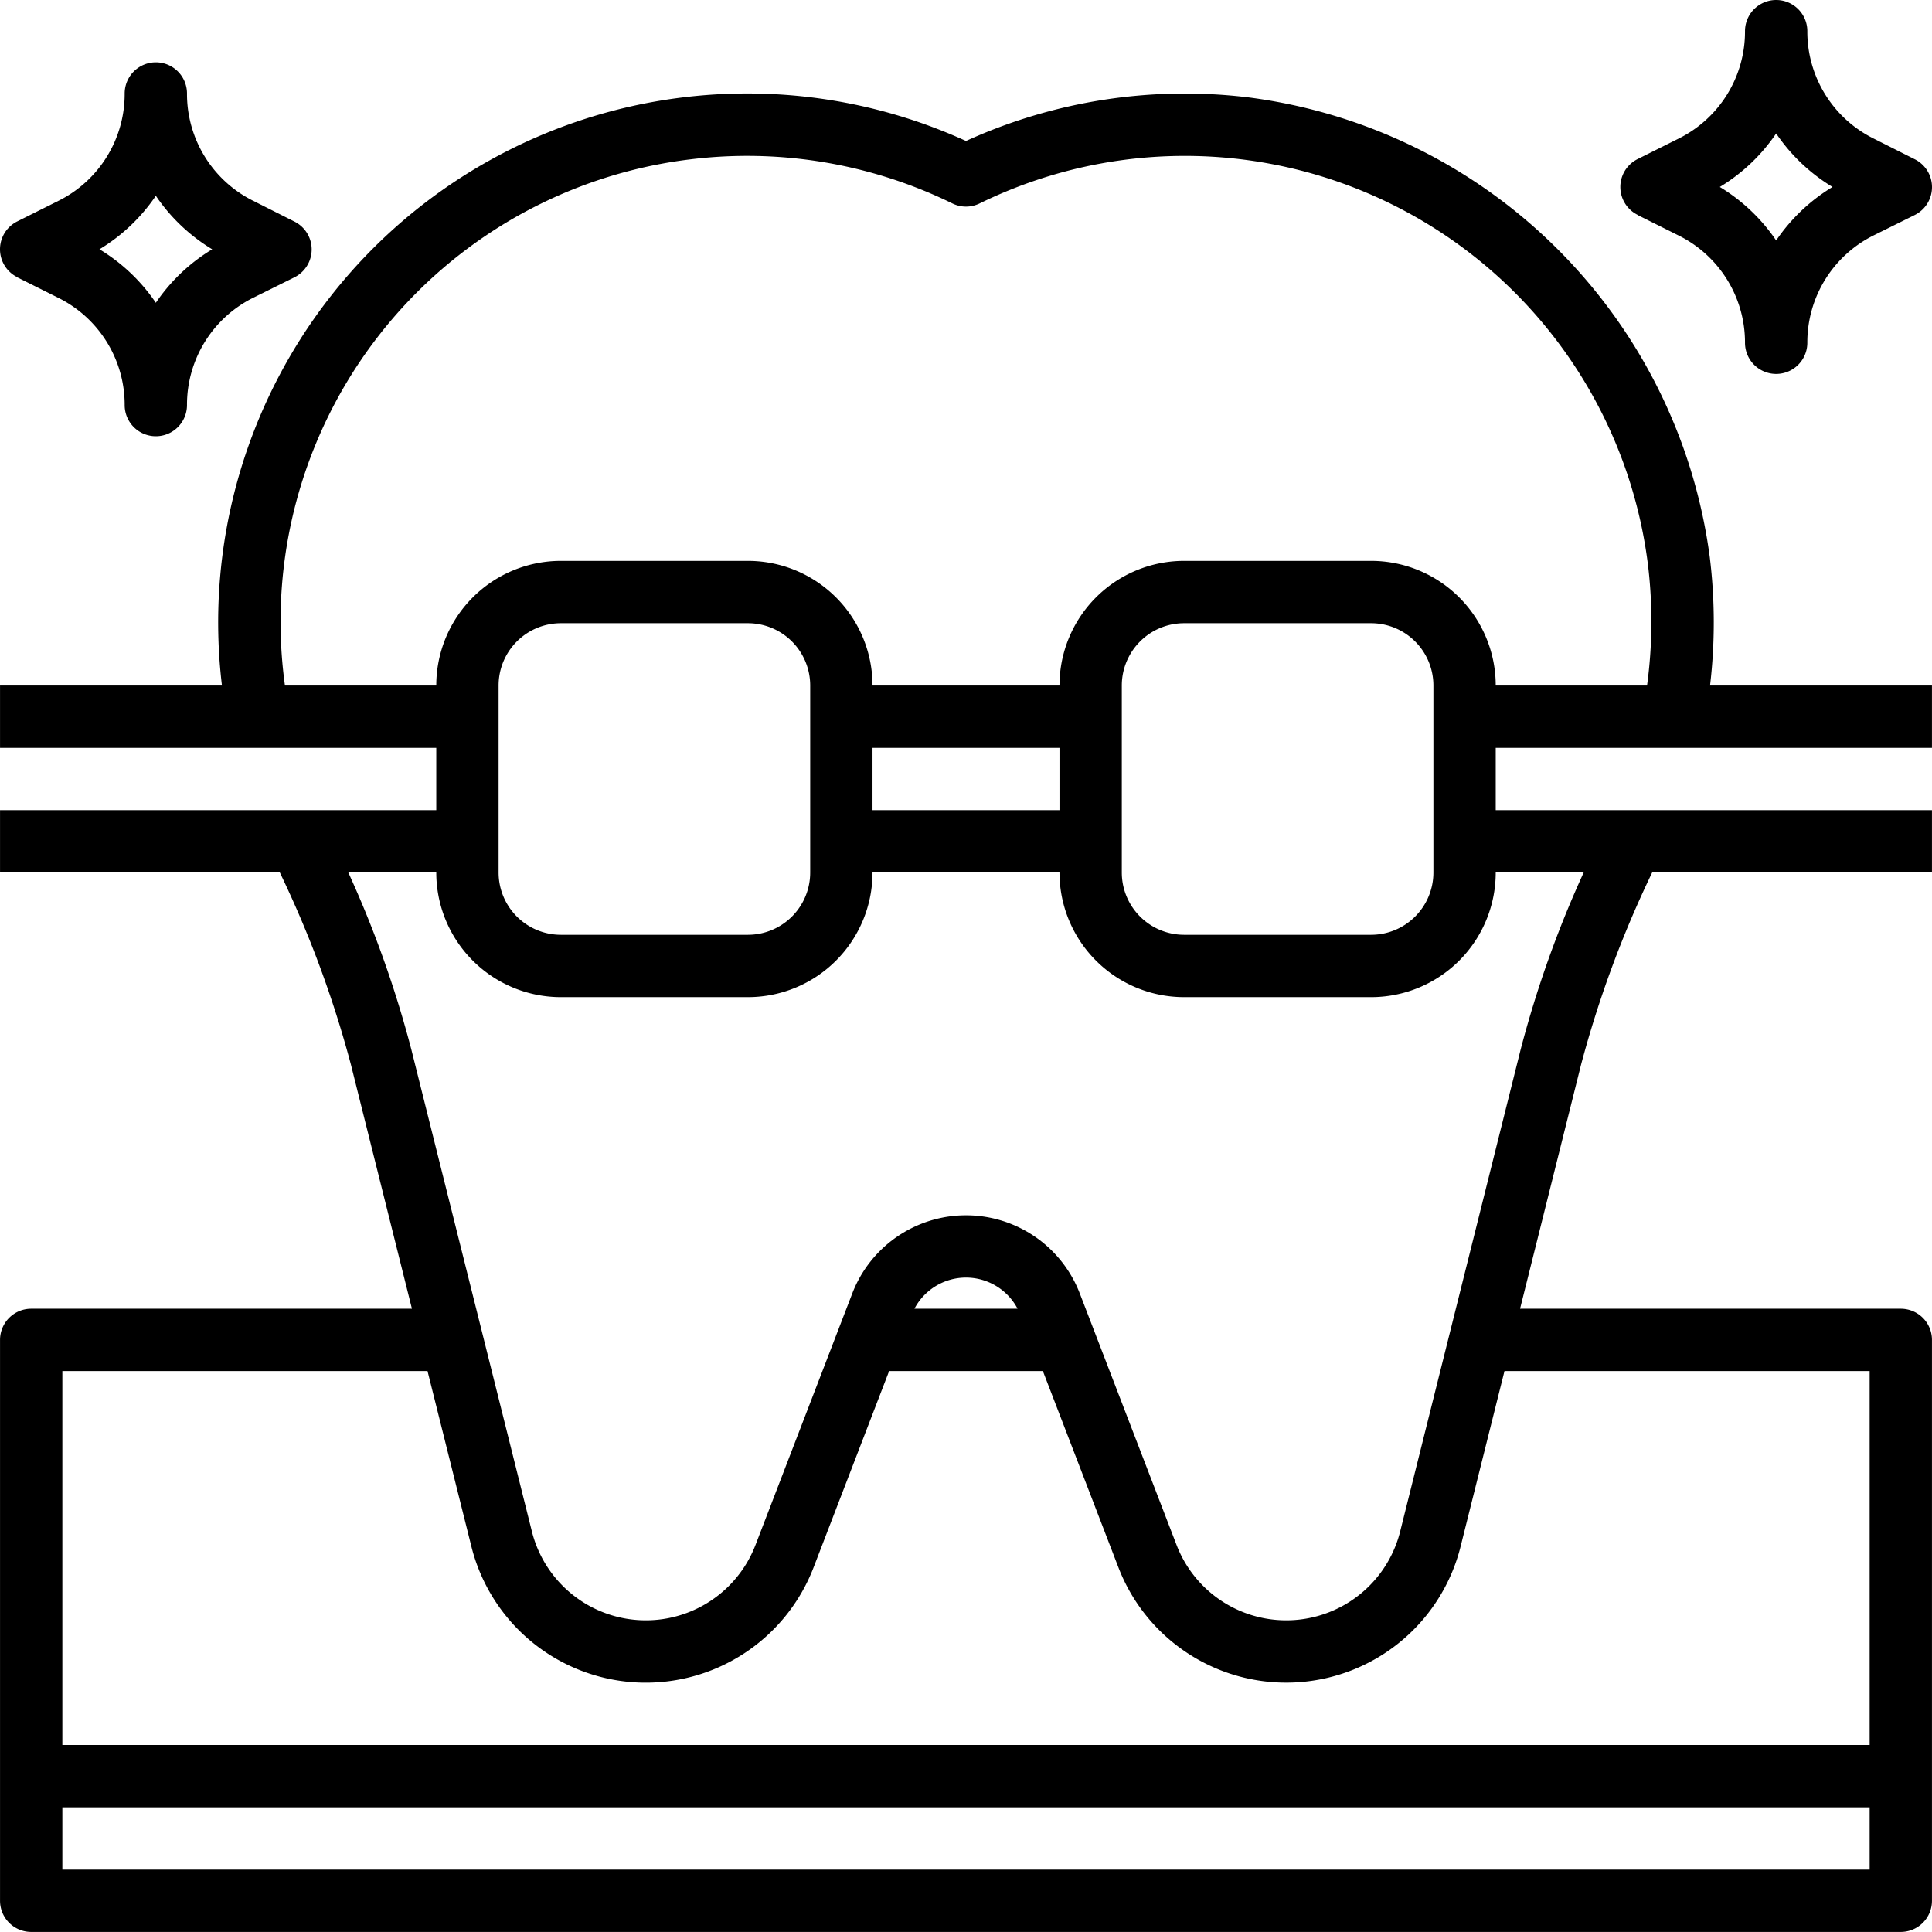
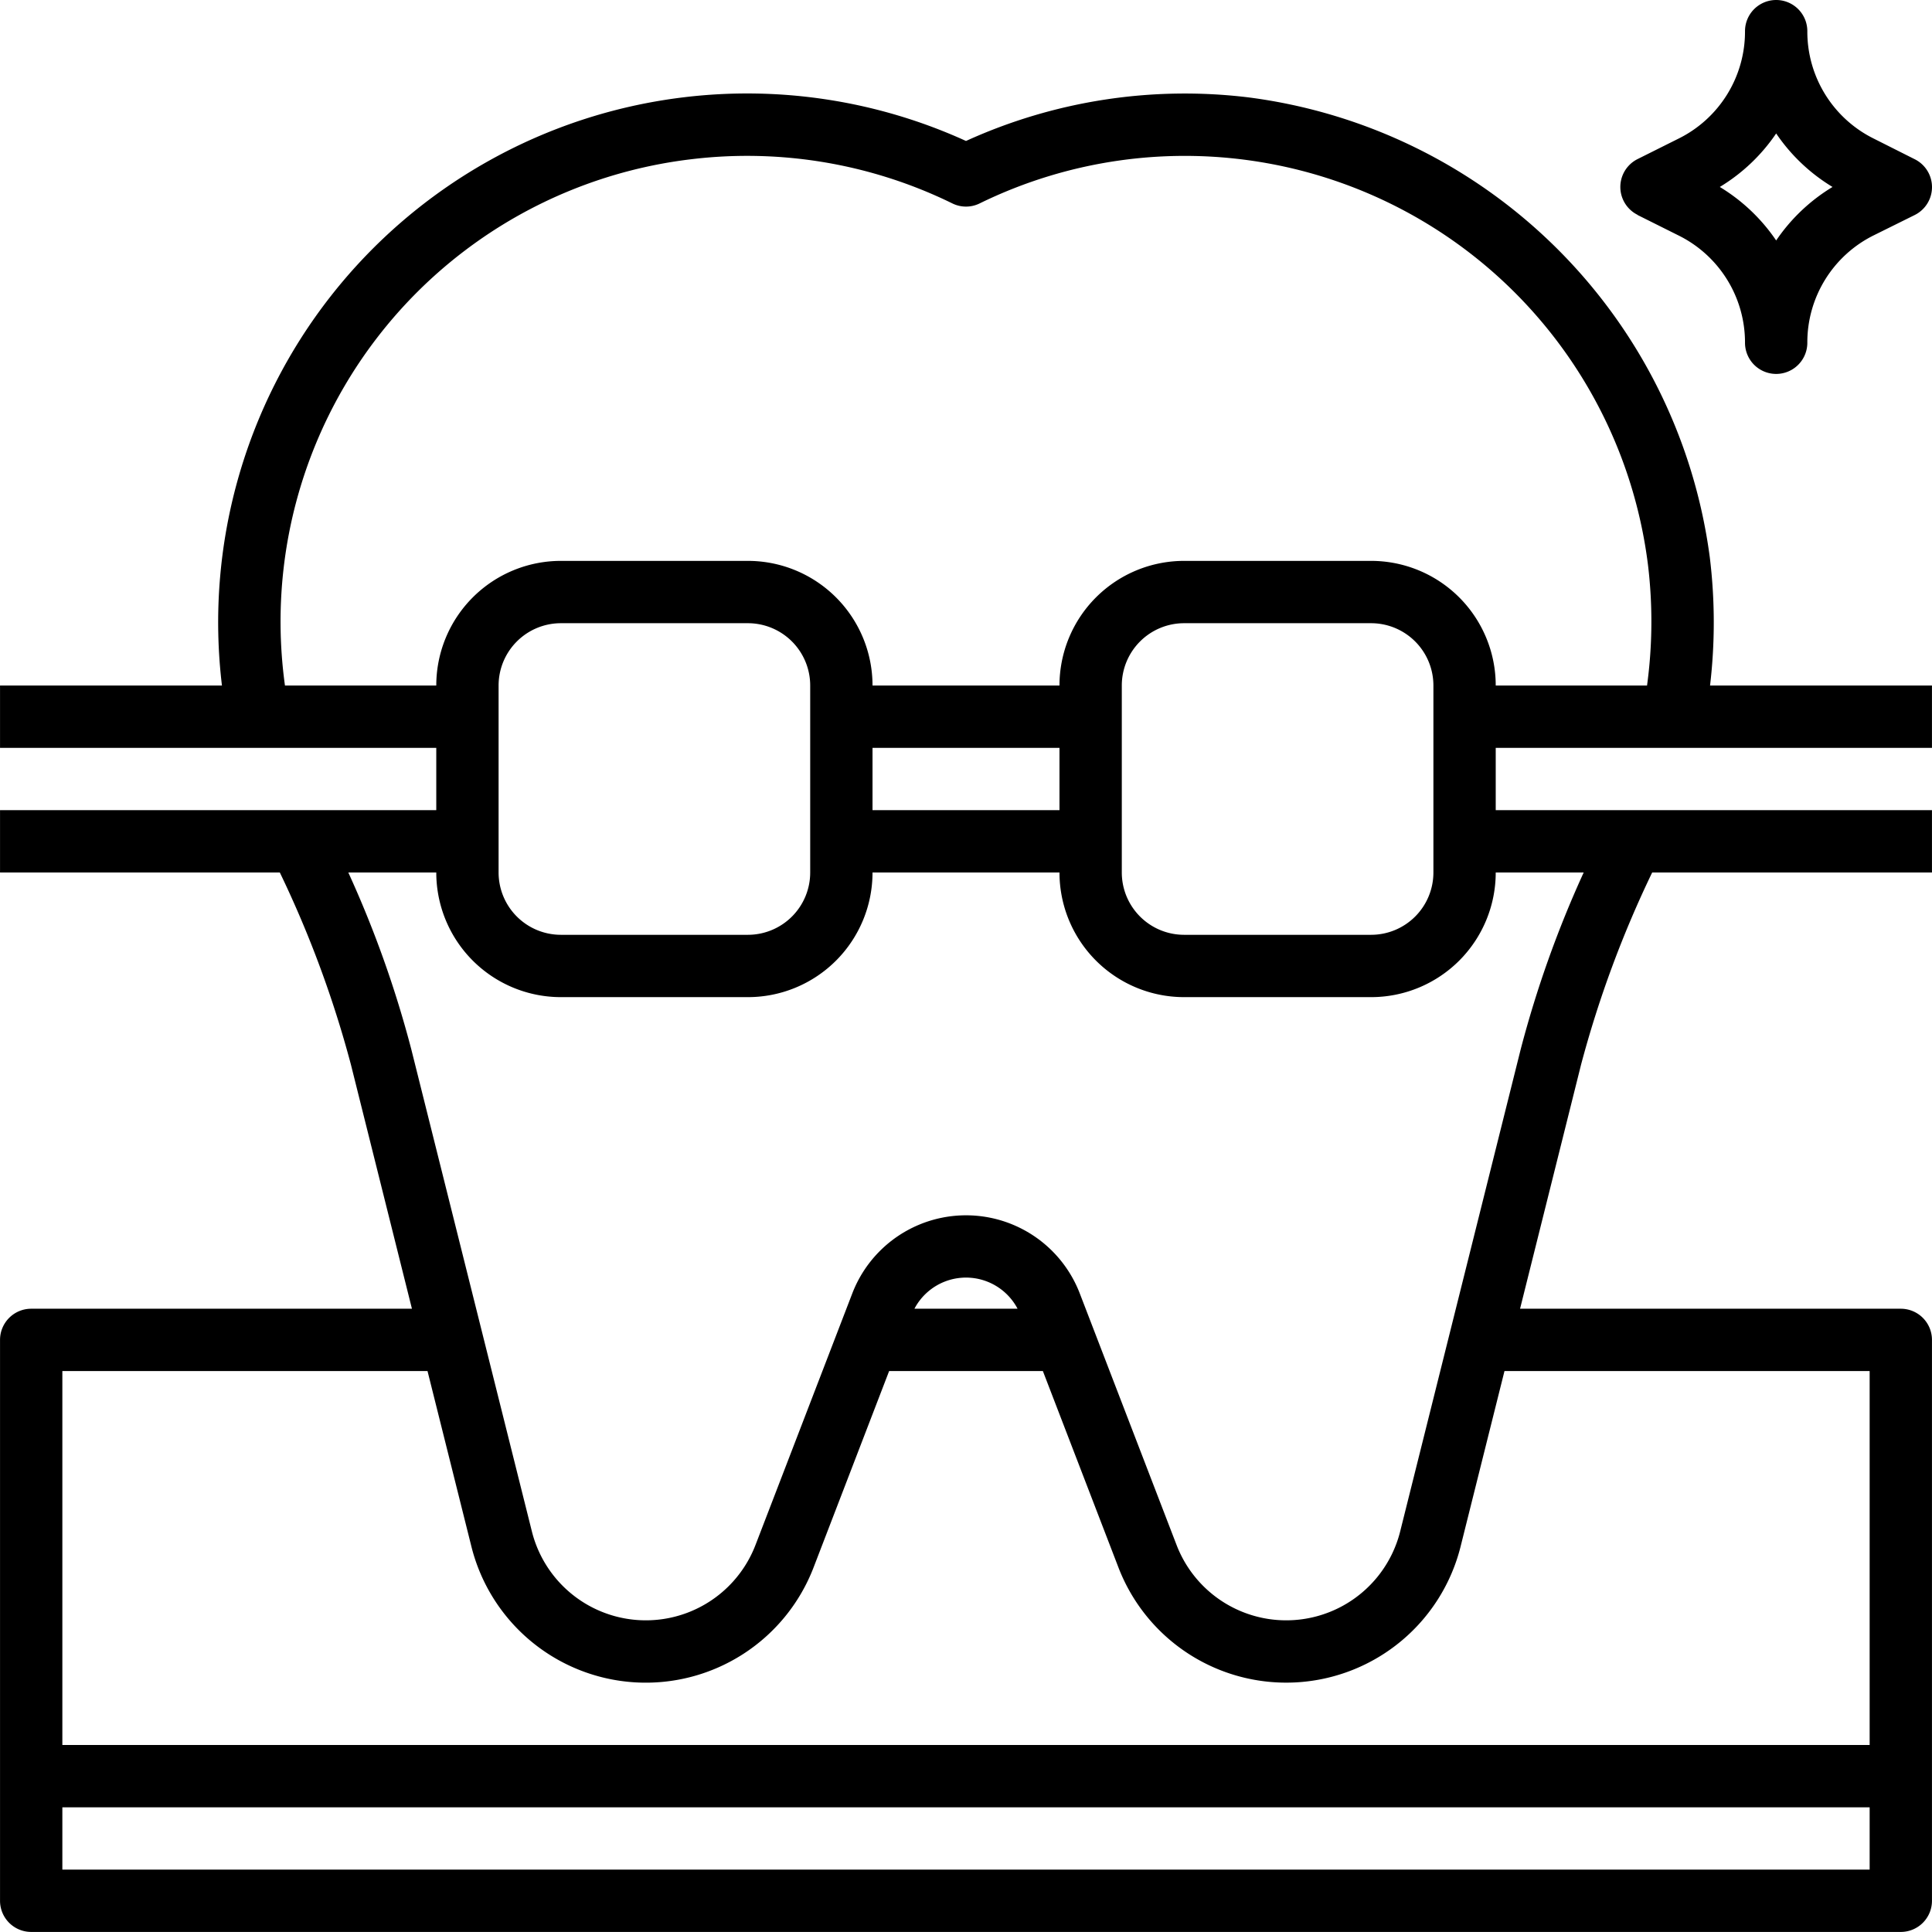
<svg xmlns="http://www.w3.org/2000/svg" viewBox="0.999 1 62.002 62">
  <g>
    <path d="M55.87 18.885a17.145 17.145 0 0 0-14.8-14.759A16.951 16.951 0 0 0 32 5.524a16.941 16.941 0 0 0-9.073-1.4A16.973 16.973 0 0 0 8.122 23H1v2h14v2H1v2h8.979a34.729 34.729 0 0 1 2.282 6.166L14.219 43H2a1 1 0 0 0-1 1v18a1 1 0 0 0 1 1h60a1 1 0 0 0 1-1V44a1 1 0 0 0-1-1H49.781l1.958-7.835A34.75 34.75 0 0 1 54.021 29H63v-2H49v-2h14v-2h-7.122a17.22 17.22 0 0 0-.008-4.115ZM3 61v-2h58v2Zm58-16v12H3V45h11.719l1.408 5.63a5.769 5.769 0 0 0 10.982.671L29.533 45h4.934l2.424 6.3a5.769 5.769 0 0 0 10.982-.671L49.281 45Zm-30.655-2a1.87 1.87 0 0 1 3.31 0Zm21.478-14a34.786 34.786 0 0 0-2.023 5.68l-3.866 15.465a3.77 3.77 0 0 1-7.176.438l-3.107-8.075a3.911 3.911 0 0 0-7.3 0l-3.107 8.075a3.77 3.77 0 0 1-7.176-.438L14.2 34.681A34.761 34.761 0 0 0 12.177 29H15a4 4 0 0 0 4 4h6a4 4 0 0 0 4-4h6a4 4 0 0 0 4 4h6a4 4 0 0 0 4-4ZM17 29v-6a2 2 0 0 1 2-2h6a2 2 0 0 1 2 2v6a2 2 0 0 1-2 2h-6a2 2 0 0 1-2-2Zm12-4h6v2h-6Zm8 4v-6a2 2 0 0 1 2-2h6a2 2 0 0 1 2 2v6a2 2 0 0 1-2 2h-6a2 2 0 0 1-2-2Zm8-10h-6a4 4 0 0 0-4 4h-6a4 4 0 0 0-4-4h-6a4 4 0 0 0-4 4h-4.856A14.943 14.943 0 0 1 23.169 6.112a14.966 14.966 0 0 1 8.393 1.416.991.991 0 0 0 .876 0 14.978 14.978 0 0 1 21.448 11.6 15.2 15.2 0 0 1-.03 3.872H49a4 4 0 0 0-4-4ZM53.553 7.9l1.317.658A3.833 3.833 0 0 1 57 12a1 1 0 0 0 2 0 3.833 3.833 0 0 1 2.13-3.447l1.317-.653a1 1 0 0 0 0-1.79l-1.317-.663A3.831 3.831 0 0 1 59 2a1 1 0 0 0-2 0 3.831 3.831 0 0 1-2.13 3.447l-1.317.658a1 1 0 0 0 0 1.79ZM58 5.283A5.816 5.816 0 0 0 59.809 7 5.827 5.827 0 0 0 58 8.717 5.827 5.827 0 0 0 56.191 7 5.816 5.816 0 0 0 58 5.283Z" fill="#000000" opacity="1" data-original="#000000" />
-     <path d="m1.553 9.9 1.317.658A3.833 3.833 0 0 1 5 14a1 1 0 0 0 2 0 3.833 3.833 0 0 1 2.13-3.447l1.317-.653a1 1 0 0 0 0-1.79L9.13 7.447A3.831 3.831 0 0 1 7 4a1 1 0 0 0-2 0 3.831 3.831 0 0 1-2.13 3.447l-1.317.658a1 1 0 0 0 0 1.79ZM6 7.283A5.816 5.816 0 0 0 7.809 9 5.827 5.827 0 0 0 6 10.717 5.827 5.827 0 0 0 4.191 9 5.816 5.816 0 0 0 6 7.283Z" fill="#000000" opacity="1" data-original="#000000" />
  </g>
</svg>